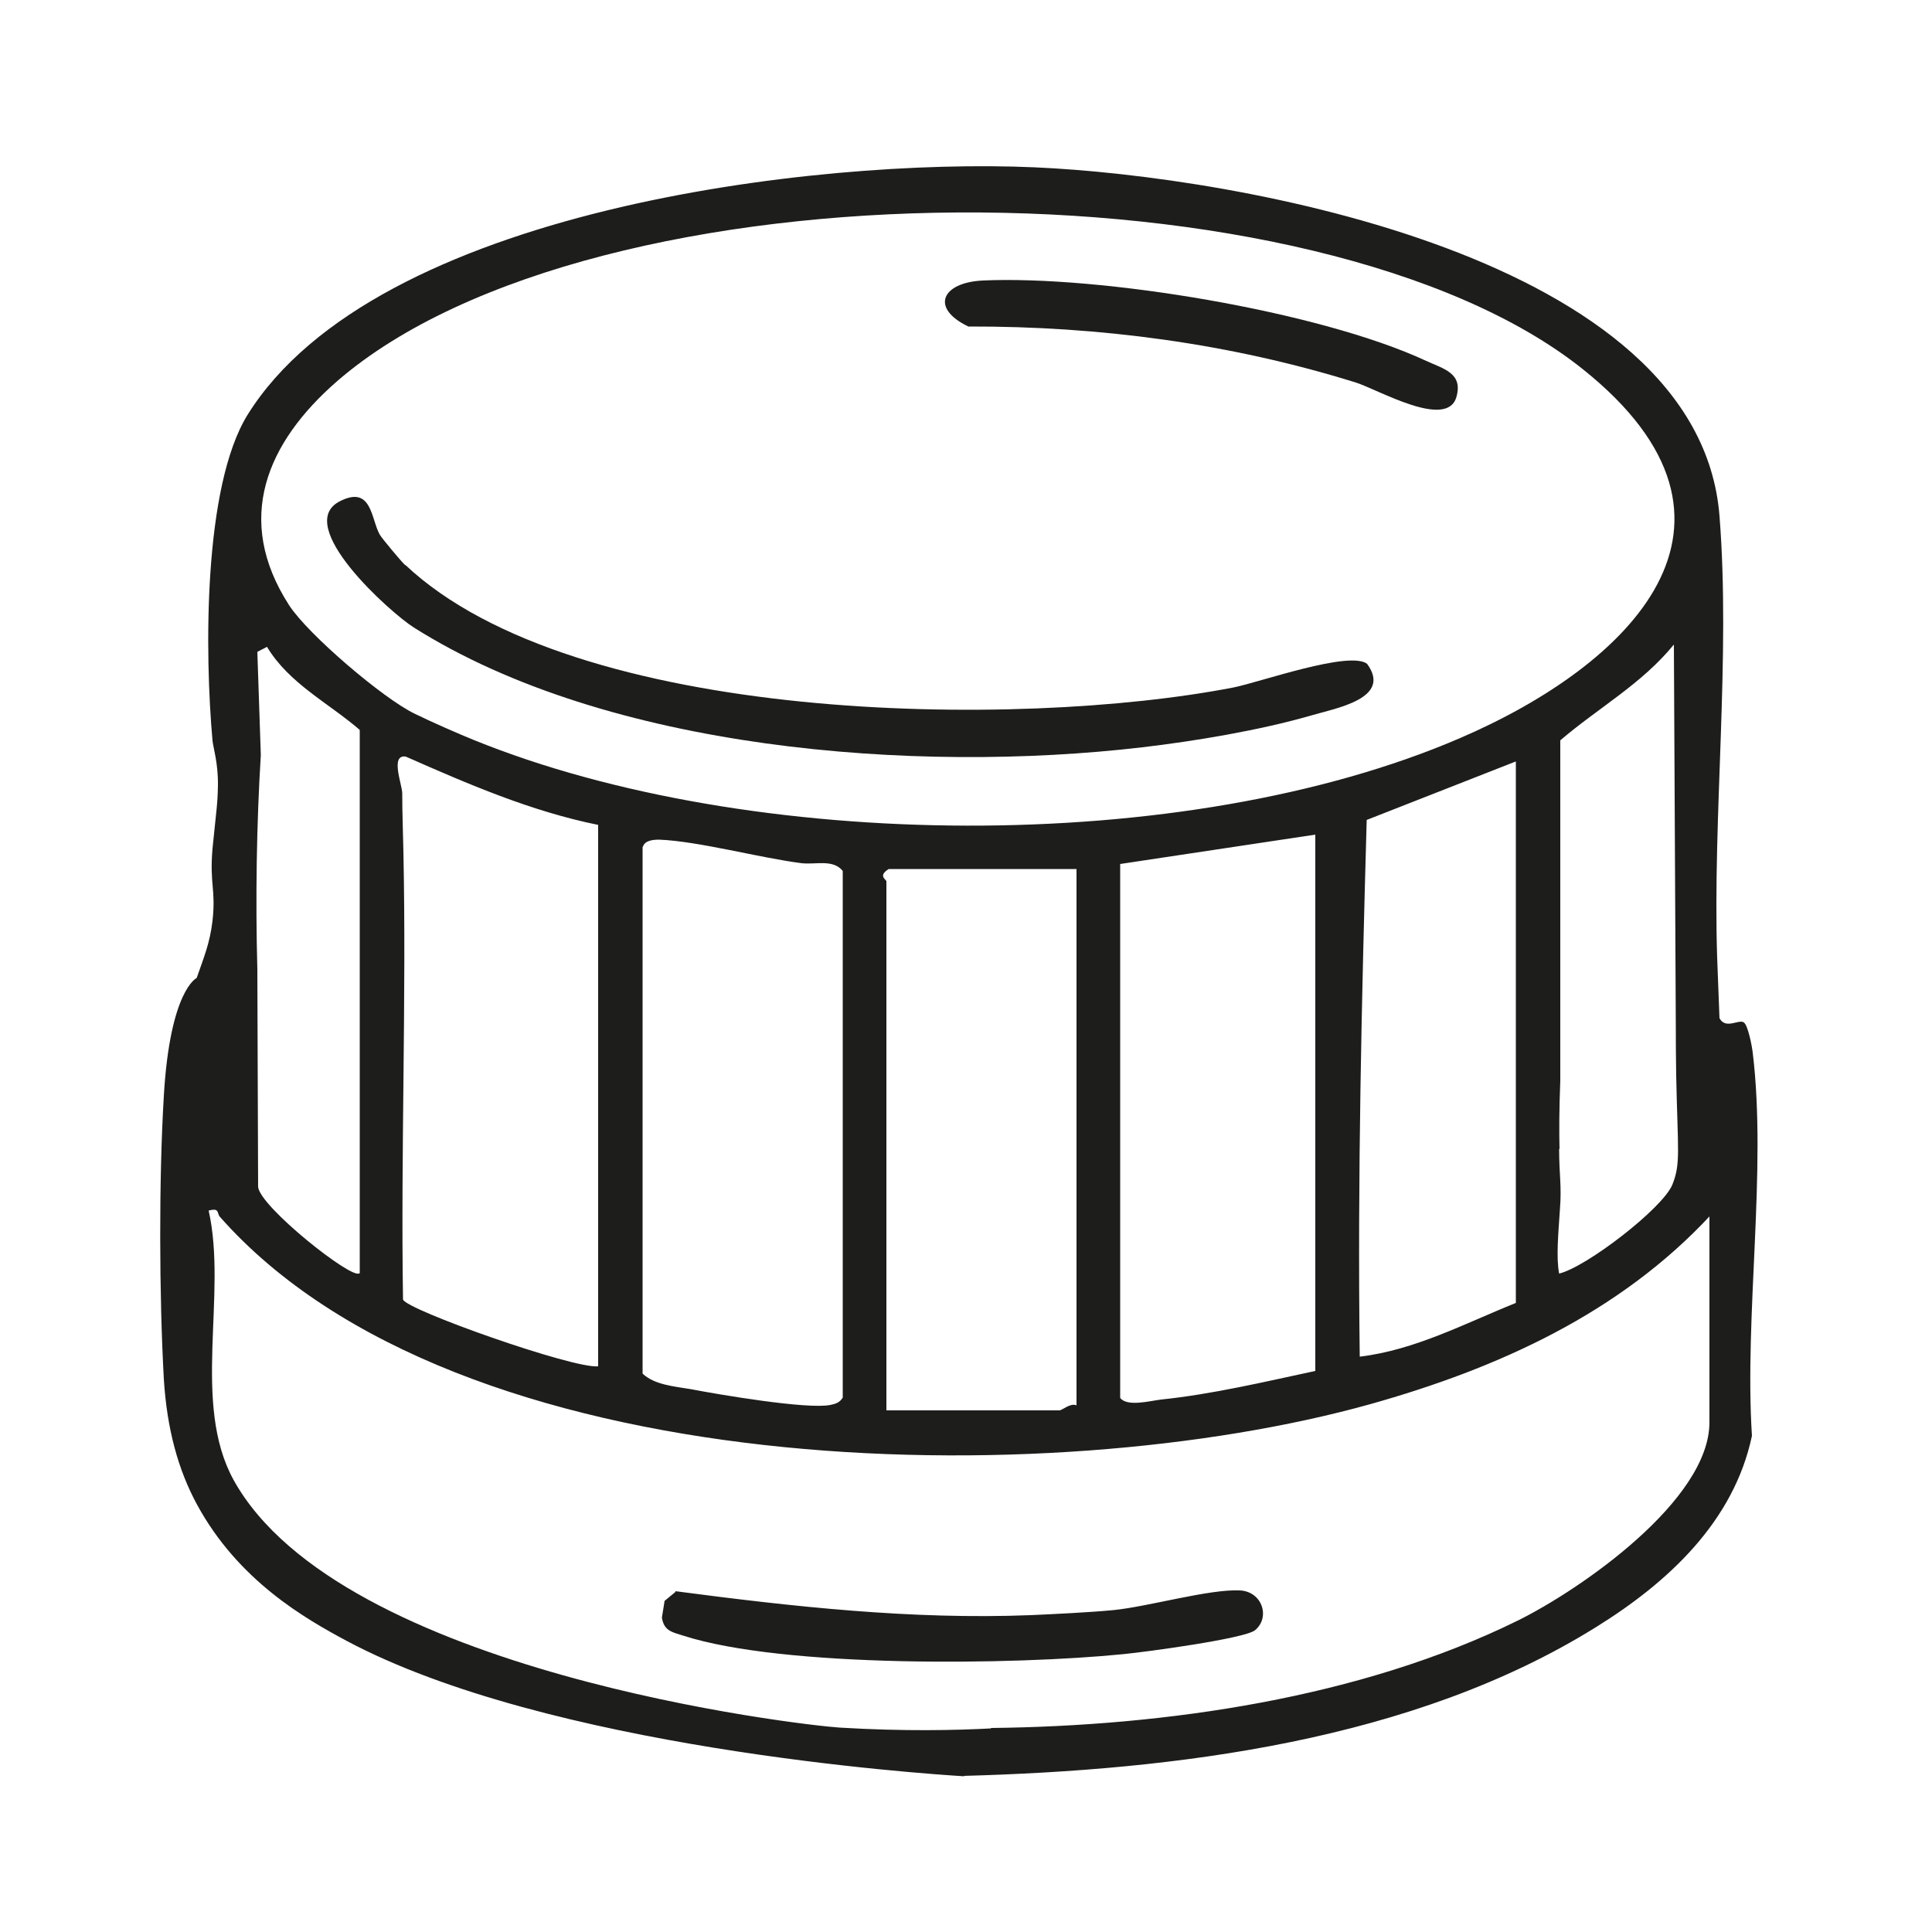
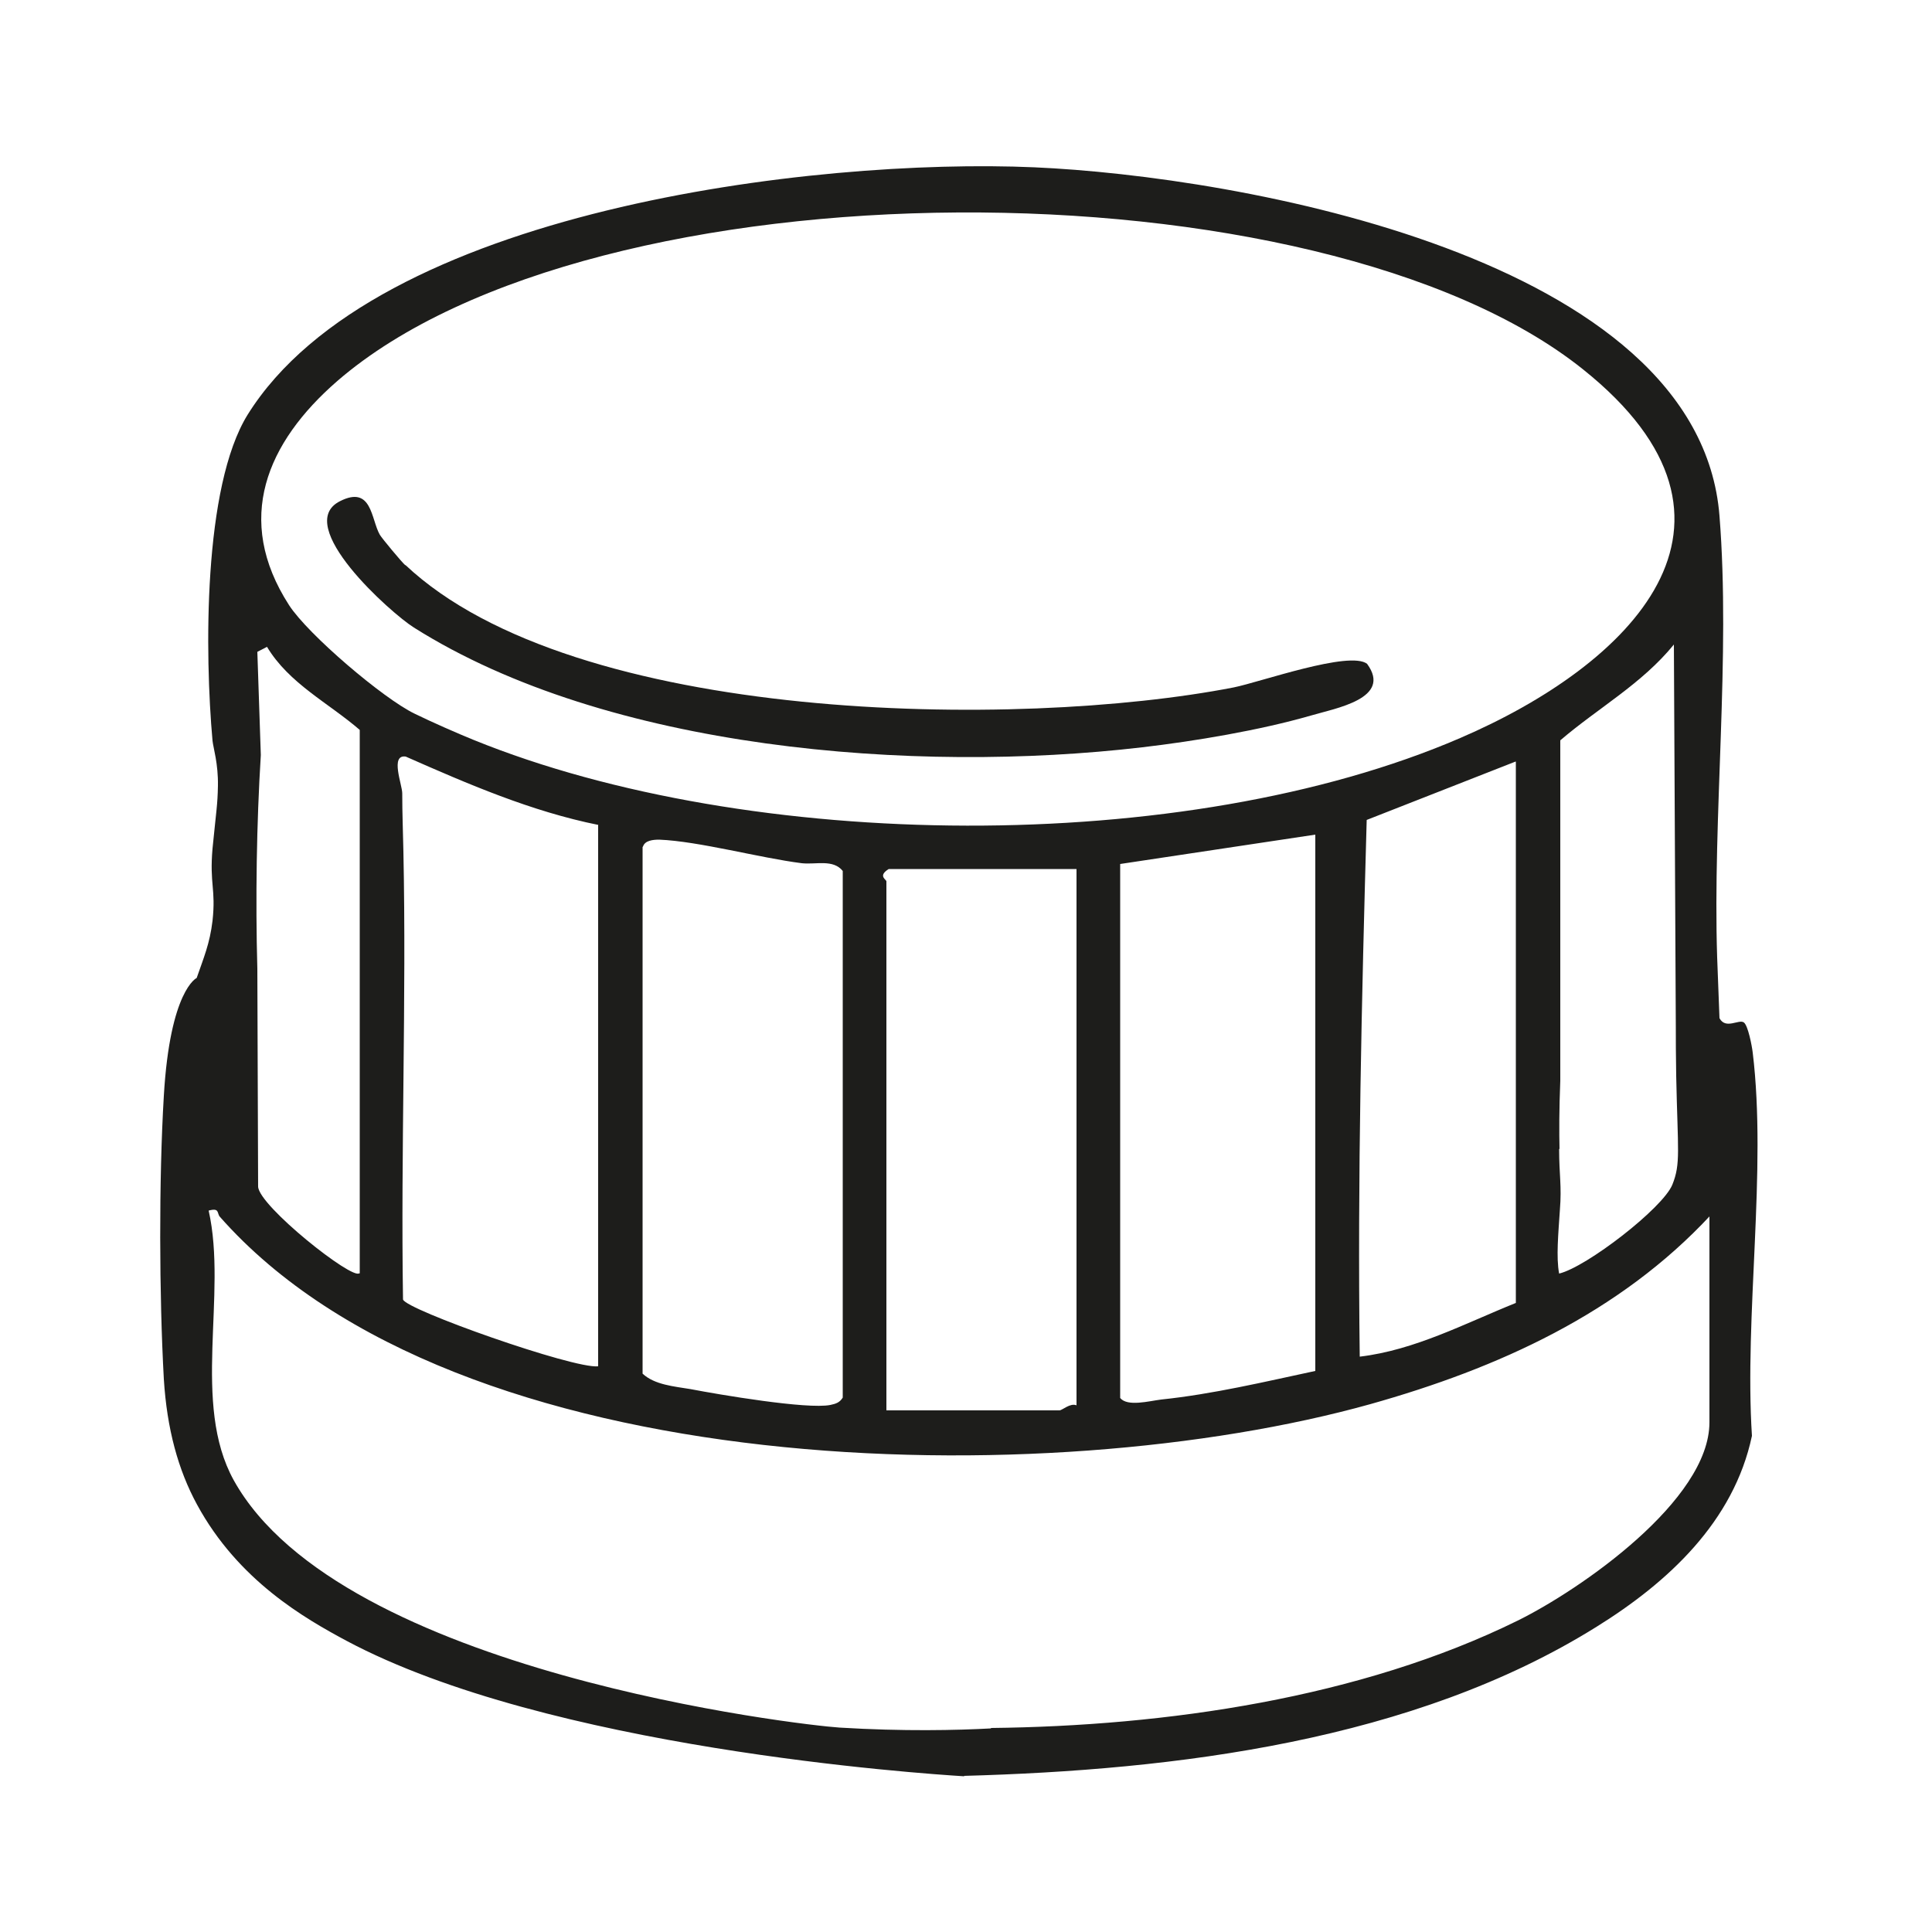
<svg xmlns="http://www.w3.org/2000/svg" id="Capa_2" data-name="Capa 2" viewBox="0 0 50 50">
  <defs>
    <style>
      .cls-1 {
        fill: #1d1d1b;
      }

      .cls-2 {
        fill: none;
      }

      .cls-3 {
        clip-path: url(#clippath);
      }
    </style>
    <clipPath id="clippath">
      <rect class="cls-2" width="50" height="50" />
    </clipPath>
  </defs>
  <g id="Capa_1-2" data-name="Capa 1">
    <g class="cls-3">
      <g>
        <path class="cls-1" d="M44.27,31.45c-2.36,2.54-5.5,3.96-8.81,4.89-8.31,2.32-23.63,2.11-29.77-4.85-.08-.09,0-.24-.29-.16.49,2.18-.45,4.99.65,6.98,2.77,4.98,14.72,6.34,15.68,6.4,1.65.1,3.02.07,3.94.02-.24.41-.48.82-.72,1.24-1.12-.07-10.76-.72-15.99-3.51-1.06-.57-2.79-1.55-3.86-3.52-.49-.9-.78-1.96-.86-3.25-.12-2.17-.13-5.16,0-7.33.16-2.74.85-3.05.85-3.05.18-.52.34-.89.41-1.48.09-.83-.08-.94,0-1.87.1-1.01.13-1.12.14-1.62.01-.58-.12-.98-.14-1.17-.2-2.22-.25-6.57.91-8.44,3.31-5.3,14.67-6.65,20.36-6.4,5.24.23,17.2,2.31,17.73,9.02.29,3.65-.18,7.75-.06,11.43.02.52.04,1.05.06,1.57.16.3.5.02.63.11.11.08.21.61.23.78.37,3.05-.22,6.8-.02,9.92-.47,2.22-2.17,3.79-4.02,4.94-4.74,2.96-10.9,3.71-16.39,3.86l.72-1.24c4.51-.05,9.55-.77,13.63-2.78,1.62-.8,4.96-3.11,4.96-5.13v-5.36ZM12.26,19.15c7.14,2.9,18.39,3.03,25.53-.05,4.37-1.88,8.17-5.55,3.18-9.54-6.83-5.47-25.58-5.46-32.24.3-1.83,1.59-2.68,3.58-1.25,5.8.49.76,2.44,2.42,3.25,2.81.45.22,1.11.51,1.53.68ZM9.31,32.96v-14.07c-.81-.7-1.83-1.2-2.4-2.15l-.25.13.09,2.67c-.11,1.76-.14,3.74-.09,5.53l.02,5.64c.02.5,2.45,2.43,2.62,2.24ZM40.35,29.74c0,.66.07.95.02,1.57-.04.61-.1,1.23-.02,1.65.71-.17,2.68-1.69,2.93-2.3.22-.55.14-.86.1-2.81-.01-.54-.01-.98-.01-1.26l-.05-9.91c-.83,1.02-1.96,1.64-2.94,2.48v8.81c-.03.74-.03,1.35-.02,1.76ZM15.49,21.35c-1.74-.35-3.38-1.06-4.99-1.77-.41-.06-.09.73-.09.95,0,.55.02.97.03,1.51.08,3.86-.07,7.73-.01,11.59.06.26,4.41,1.8,5.05,1.73v-14.01ZM39.22,19.71l-3.85,1.51c-.13,4.63-.24,9.25-.18,13.89,1.43-.17,2.72-.86,4.04-1.39v-14.01ZM34.04,21.6l-5.05.76v13.82c.19.23.74.08,1.06.04,1.34-.14,2.68-.46,3.99-.74v-13.88ZM16.63,21.92v13.63c.31.29.82.33,1.24.4.73.14,3.02.53,3.62.41.14-.03.24-.06.32-.19v-13.63c-.25-.31-.69-.16-1.06-.2-1.1-.14-2.67-.57-3.69-.61-.16,0-.37.02-.42.18ZM27.86,22.49h-4.86c-.29.18-.06.27-.06.32v13.69h4.48c.07,0,.28-.2.44-.13v-13.88Z" />
-         <path class="cls-1" d="M17.48,41.18c3.04.4,6.11.74,9.19.62.65-.03,1.5-.07,2.14-.13.91-.09,2.49-.55,3.28-.51.58.03.79.7.39,1.03-.27.22-2.88.57-3.42.62-2.8.28-8.77.36-11.38-.48-.28-.09-.5-.12-.55-.47l.07-.43.28-.23Z" />
        <path class="cls-1" d="M10.49,14.62c4.37,4.12,15.84,4.26,21.44,3.17.69-.14,3-.96,3.45-.61.66.9-.82,1.15-1.46,1.34-1.32.38-2.99.66-4.36.82-5.89.69-13.83.07-18.85-3.1-.59-.37-3.15-2.65-1.91-3.27.83-.42.8.47,1.03.87.06.1.56.7.66.79Z" />
-         <path class="cls-1" d="M25.42,7.26c3.04-.14,8.72.79,11.49,2.08.46.21.96.32.78.94-.25.84-2.03-.2-2.6-.38-3.24-1.01-6.63-1.46-10.03-1.45-1-.48-.68-1.14.37-1.19Z" />
      </g>
    </g>
  </g>
</svg>